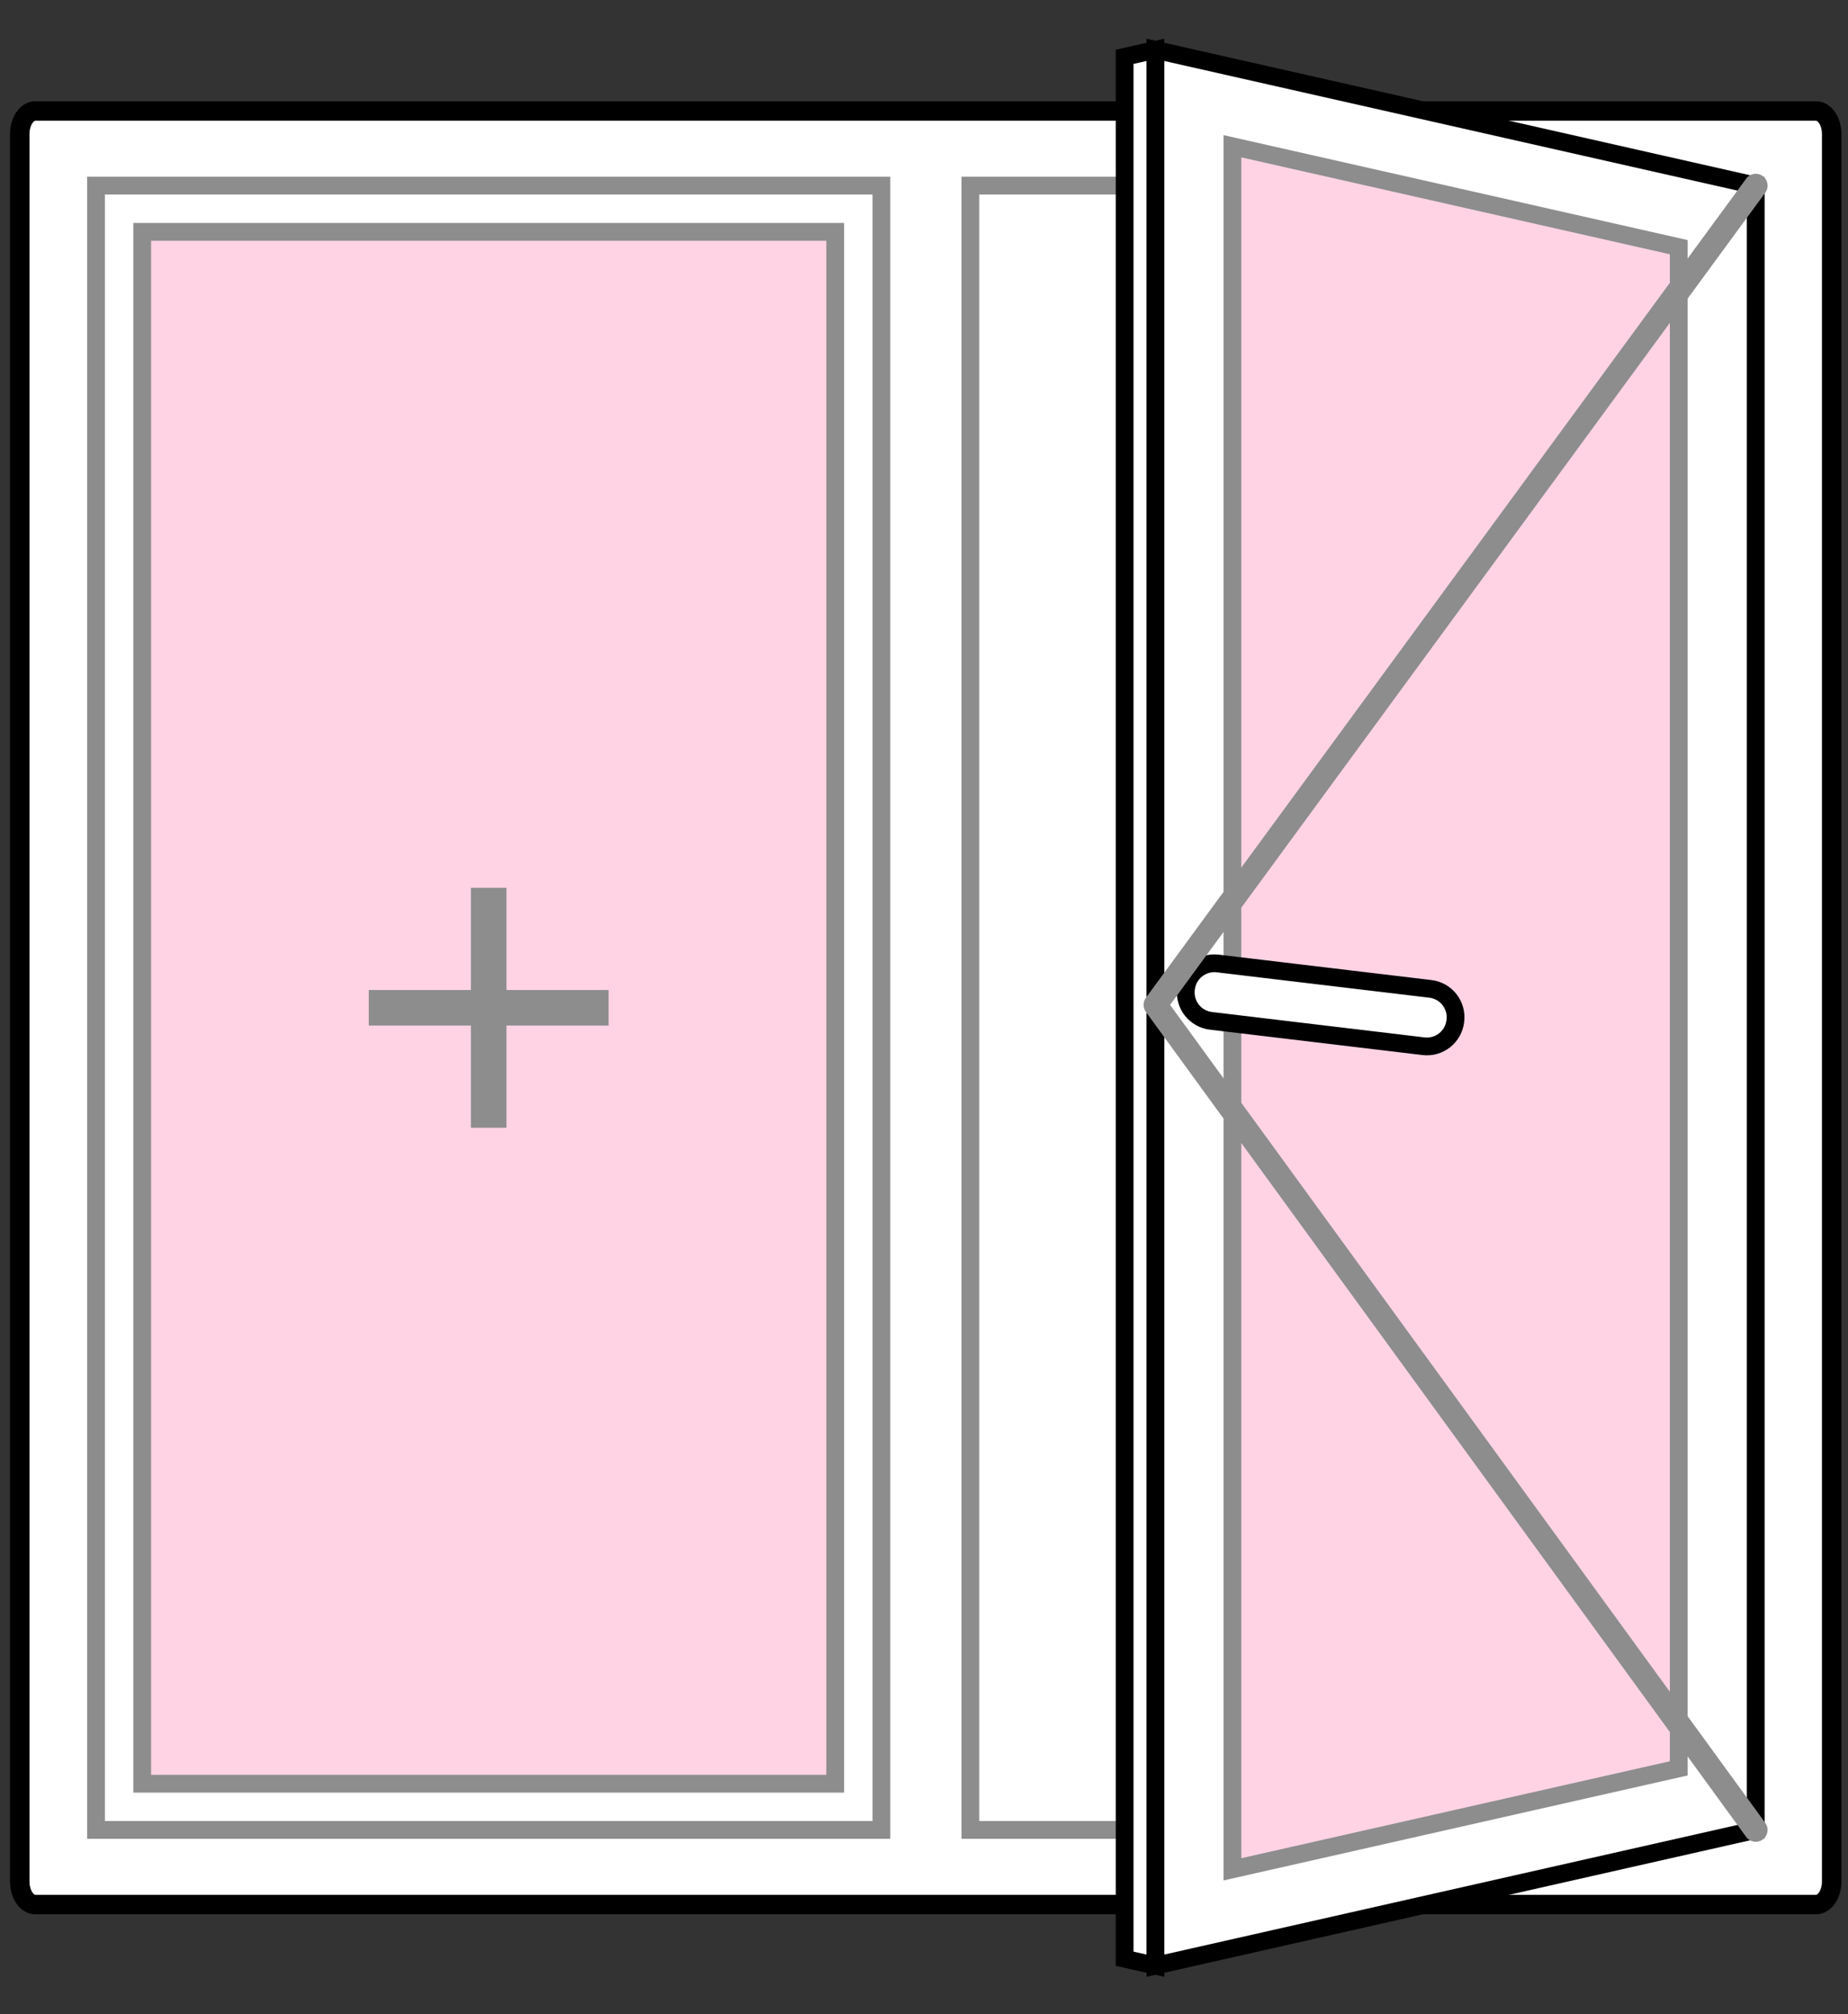
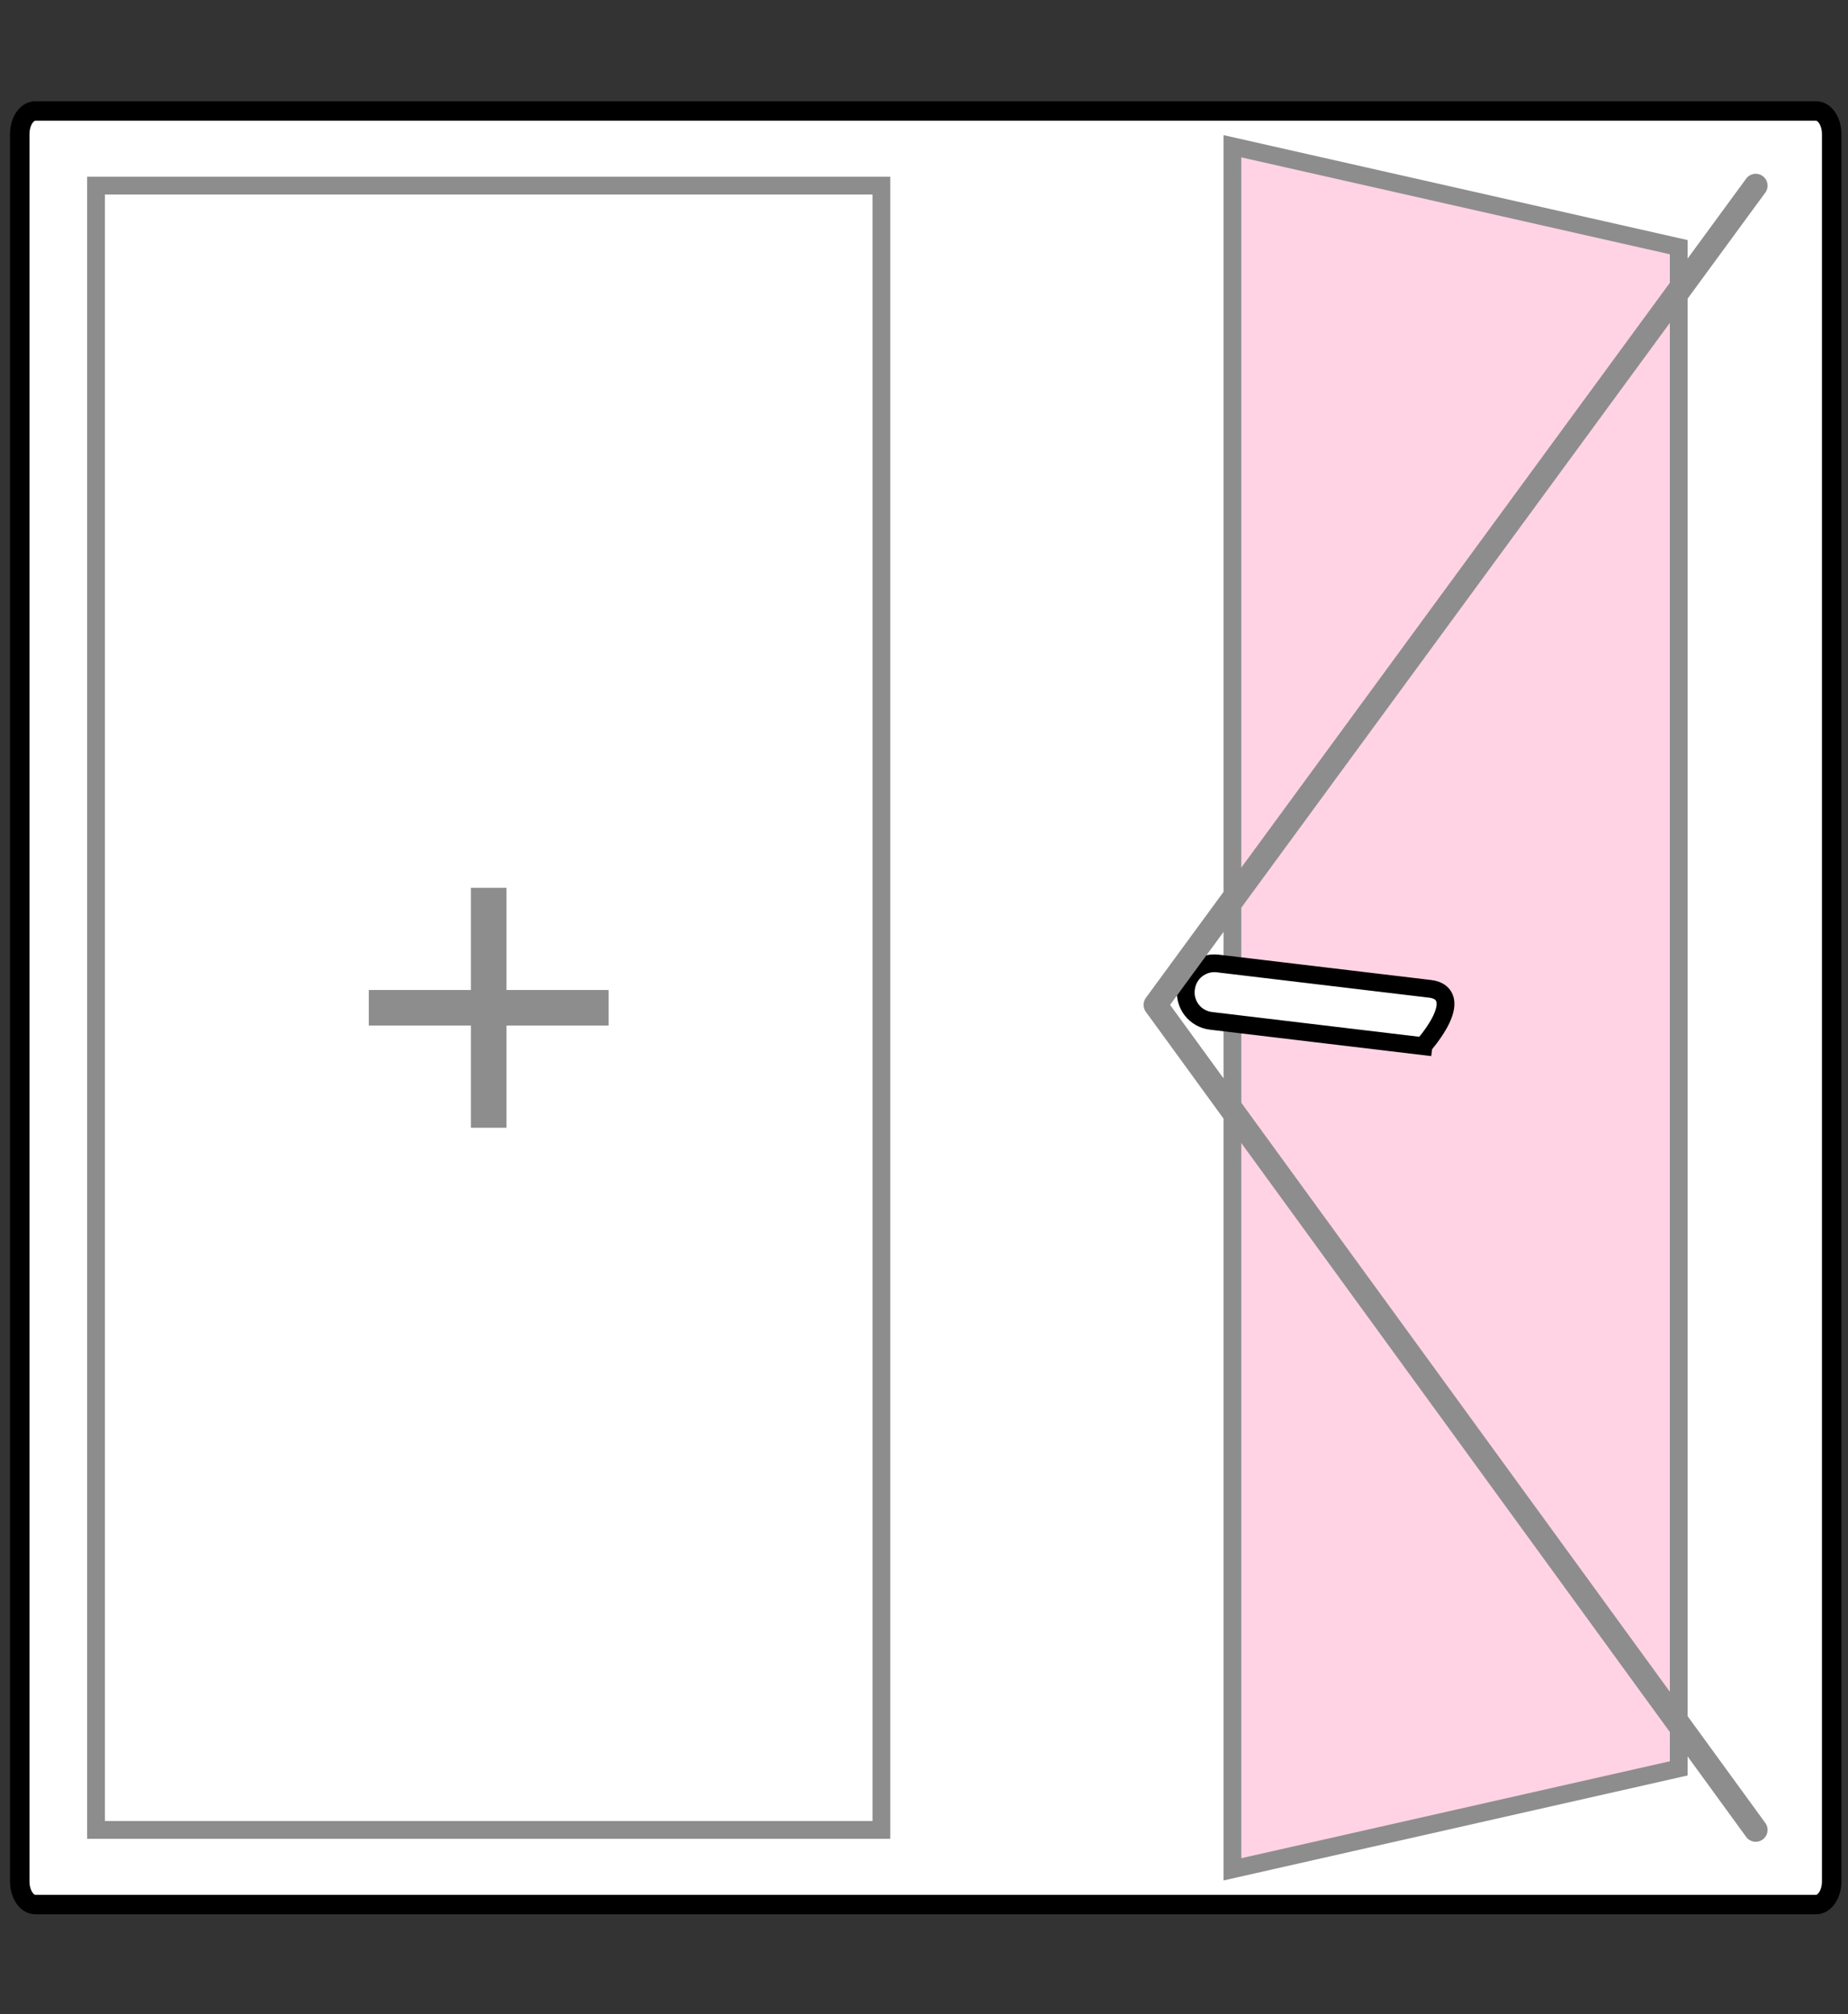
<svg xmlns="http://www.w3.org/2000/svg" version="1.1" id="Layer_1" x="0px" y="0px" width="156px" height="170px" viewBox="0 0 156 170" enable-background="new 0 0 156 170" xml:space="preserve">
  <rect x="0" y="0" width="156" height="170" fill="#333333" stroke="none" />
  <path fill="#FFFFFF" stroke="#000000" stroke-width="1.643" stroke-miterlimit="10" d="M153.307,160.742H2.982  c-0.726,0-1.315-0.873-1.315-1.95V11.316c0-1.077,0.589-1.95,1.315-1.95h150.325c0.727,0,1.315,0.873,1.315,1.95v147.476  C154.622,159.869,154.033,160.742,153.307,160.742z" />
  <rect x="8.104" y="15.667" fill="#FFFFFF" stroke="#8d8d8d" stroke-width="1.5" stroke-miterlimit="10" width="66.3" height="138.775" />
-   <rect x="81.912" y="15.667" fill="none" stroke="#8d8d8d" stroke-width="1.5" stroke-miterlimit="10" width="66.299" height="138.775" />
-   <polygon fill="#FFFFFF" stroke="#000000" stroke-width="1.5" stroke-miterlimit="10" points="97.535,4.208 97.535,165.9   148.211,154.441 148.211,15.667 " />
  <polygon fill="#ffd3e4" stroke="#8d8d8d" stroke-width="1.5" stroke-miterlimit="10" points="141.711,149.247 104.035,157.768   104.035,12.342 141.711,20.861 " />
-   <rect x="12.004" y="19.567" fill="#ffd3e4" stroke="#8d8d8d" stroke-width="1.5" stroke-miterlimit="10" width="58.5" height="130.975" />
-   <polygon fill="#FFFFFF" stroke="#000000" stroke-width="1.5" stroke-miterlimit="10" points="94.936,4.796 97.535,4.208   97.535,165.9 94.936,165.313 " />
-   <path fill="#FFFFFF" stroke="#000000" stroke-width="1.5" stroke-miterlimit="10" d="M120.746,83.459l-17.947-2.143  c-1.322-0.158-2.523,0.787-2.682,2.11l-0.006,0.048c-0.158,1.323,0.787,2.524,2.11,2.683l17.946,2.143  c1.324,0.158,2.524-0.787,2.683-2.11l0.006-0.048C123.015,84.818,122.07,83.617,120.746,83.459z" />
+   <path fill="#FFFFFF" stroke="#000000" stroke-width="1.5" stroke-miterlimit="10" d="M120.746,83.459l-17.947-2.143  c-1.322-0.158-2.523,0.787-2.682,2.11l-0.006,0.048c-0.158,1.323,0.787,2.524,2.11,2.683l17.946,2.143  l0.006-0.048C123.015,84.818,122.07,83.617,120.746,83.459z" />
  <g>
    <line fill="none" stroke="#8d8d8d" stroke-width="3" stroke-miterlimit="10" x1="41.254" y1="74.929" x2="41.254" y2="95.18" />
    <line fill="none" stroke="#8d8d8d" stroke-width="3" stroke-miterlimit="10" x1="31.129" y1="85.055" x2="51.379" y2="85.055" />
  </g>
  <polyline fill="none" stroke="#8d8d8d" stroke-width="2" stroke-linecap="round" stroke-linejoin="round" stroke-miterlimit="10" points="  148.211,154.442 97.535,84.808 148.211,15.667 " />
</svg>